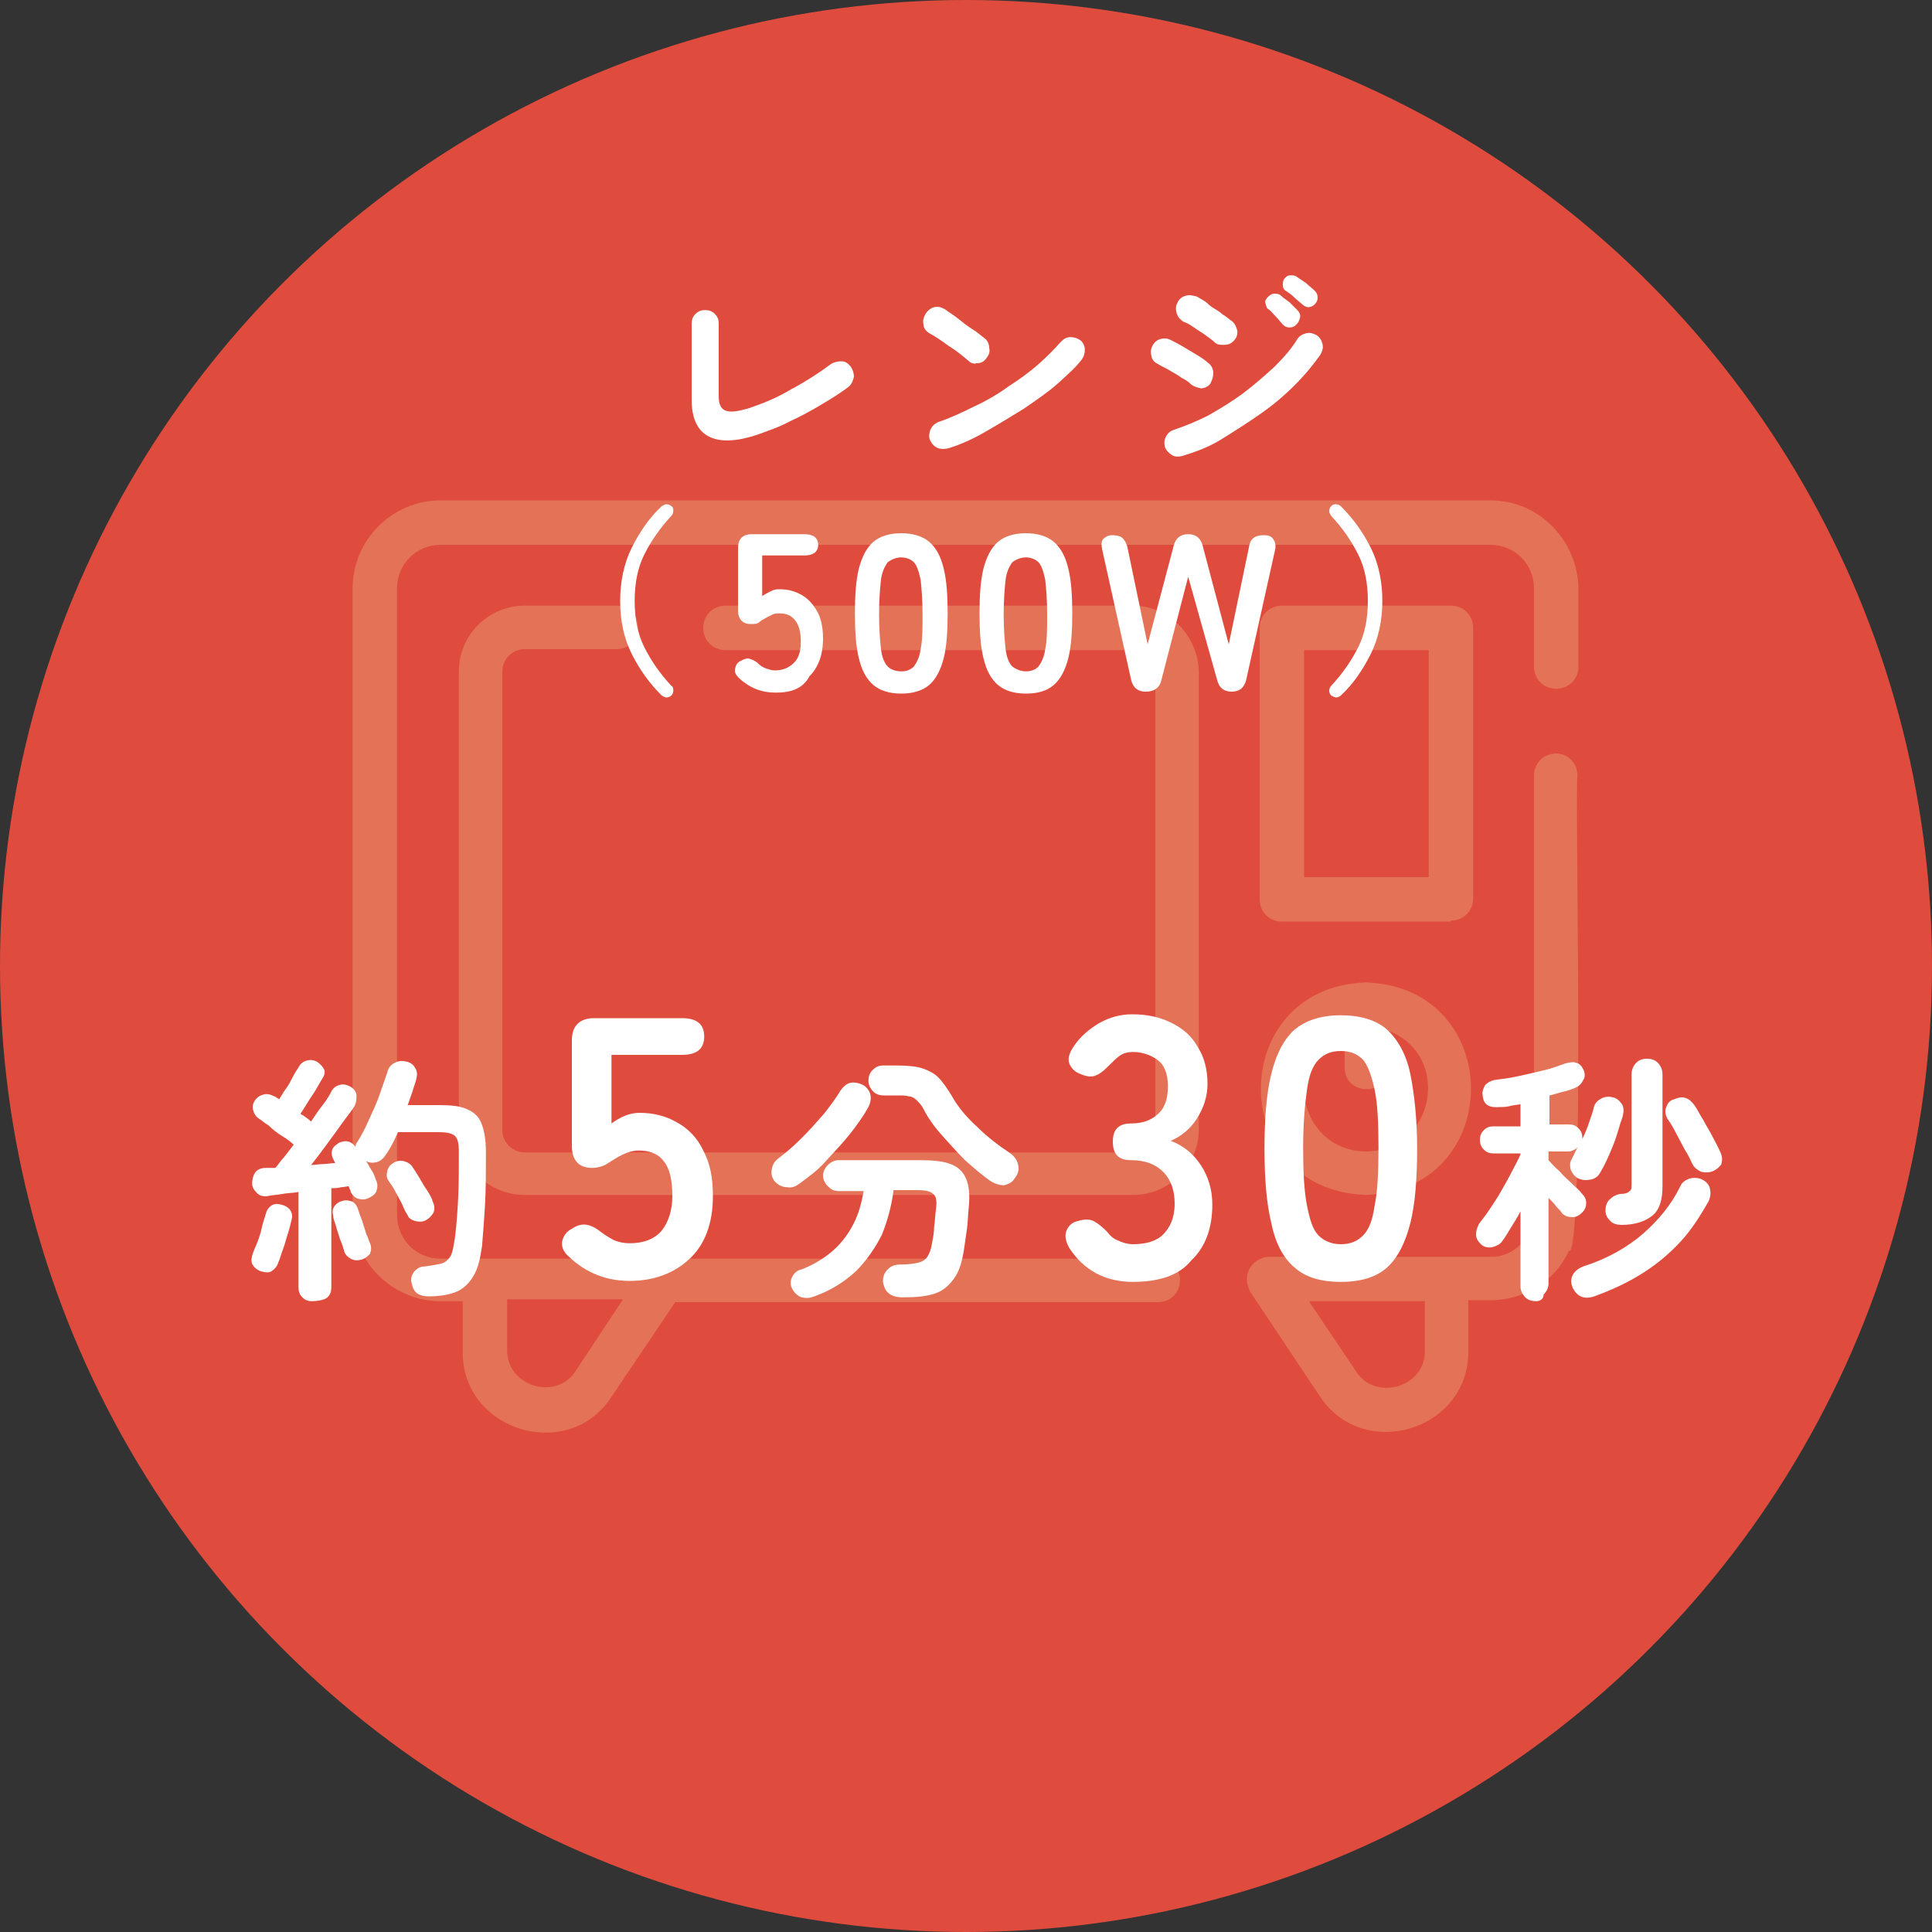
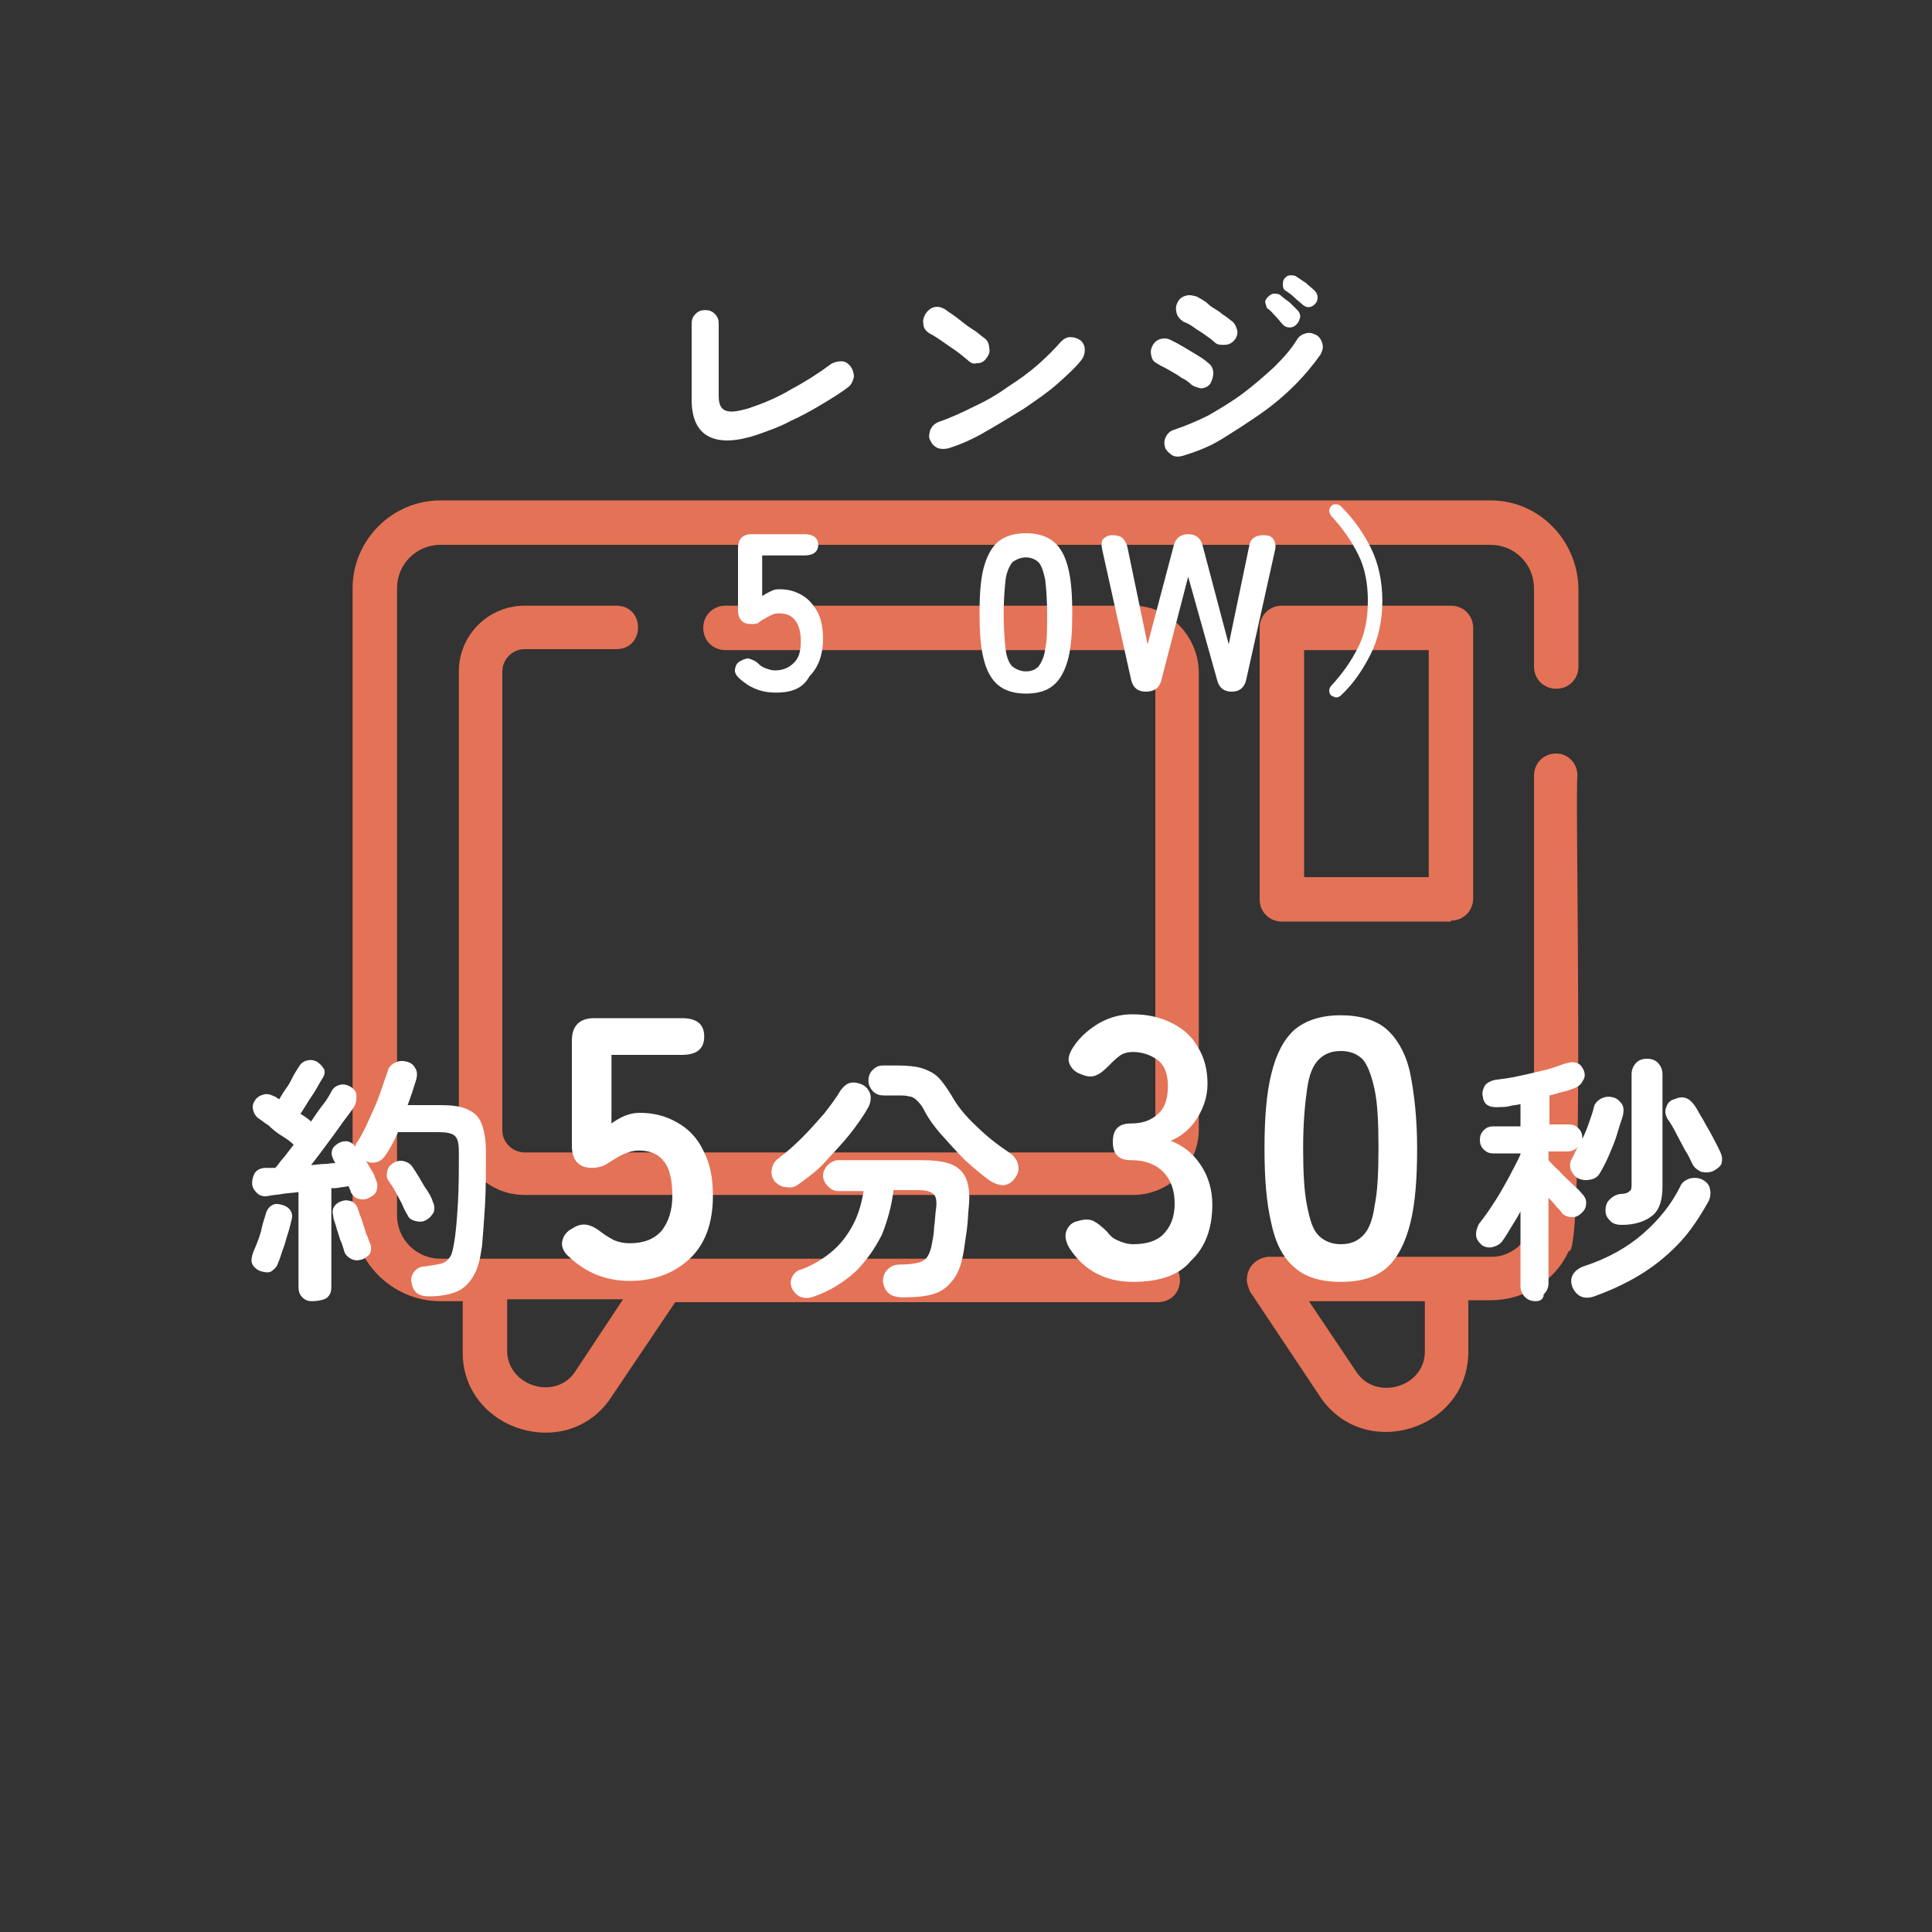
<svg xmlns="http://www.w3.org/2000/svg" version="1.1" id="レイヤー_1" x="0px" y="0px" viewBox="0 0 200 200" style="enable-background:new 0 0 200 200;" xml:space="preserve">
  <rect x="0" y="0" width="200" height="200" fill="#333333" stroke="none" />
  <style type="text/css">
	.st0{fill:#DF4C3D;}
	.st1{fill:#E47256;}
	.st2{fill:#FFFFFF;}
</style>
  <g>
    <g>
-       <circle class="st0" cx="100" cy="100" r="100" />
      <g>
        <path class="st1" d="M161.1,78c-1.3,0-2.3,1-2.3,2.3v45.3c0,2.4-2.1,4.6-4.5,4.5c0,0-23,0-23,0c-1.1,0.1-2.1,0.9-2.2,2.1     c-0.1,0.5,0.1,1,0.3,1.5l7.2,10.8c4.5,6.9,15.5,3.6,15.4-4.7c0,0,0-5.2,0-5.2h2.3c3.5,0,6.7-2,8.1-5.1c1.7,0.9,0.6-48.1,0.9-49.2     C163.3,79,162.3,78,161.1,78L161.1,78z M147.5,139.8c0.1,3.8-5.1,5.3-7.1,2.2c0,0-4.9-7.3-4.9-7.3h12L147.5,139.8L147.5,139.8z" />
        <path class="st1" d="M154.3,51.8H45.6c-5,0-9.1,4.1-9.1,9.1v64.7c0,5,4.1,9.1,9.1,9.1h2.3v5.2c-0.1,8.2,10.9,11.6,15.4,4.7     c0,0,6.6-9.8,6.6-9.8h50c3-0.1,3-4.5,0-4.5H45.6c-2.5,0-4.5-2-4.5-4.5V60.9c0-2.5,2-4.5,4.5-4.5h108.7c2.5,0,4.5,2,4.5,4.5V69     c0,1.3,1,2.3,2.3,2.3c1.3,0,2.3-1,2.3-2.3v-8.1C163.3,55.9,159.3,51.8,154.3,51.8L154.3,51.8z M59.6,141.9     c-2,3.2-7.2,1.6-7.1-2.2c0,0,0-5.2,0-5.2h12L59.6,141.9z" />
        <path class="st1" d="M117.3,62.7H75.1c-1.3,0-2.3,1-2.3,2.3c0,1.3,1,2.3,2.3,2.3h42.2c1.2,0,2.3,1,2.3,2.3v47.4     c0,1.2-1,2.3-2.3,2.3h-63c-1.2,0-2.3-1-2.3-2.3V69.5c0-1.2,1-2.3,2.3-2.3h9.5c3,0,3-4.5,0-4.5h-9.5c-3.7,0-6.8,3-6.8,6.8v47.4     c0,3.7,3,6.8,6.8,6.8h63c3.7,0,6.8-3,6.8-6.8V69.5C124,65.8,121,62.7,117.3,62.7L117.3,62.7z" />
        <path class="st1" d="M150.2,95.3c1.3,0,2.3-1,2.3-2.3V65c0-1.3-1-2.3-2.3-2.3h-17.5c-1.3,0-2.3,1-2.3,2.3v28.1     c0,1.3,1,2.3,2.3,2.3H150.2z M135,67.3h12.9v23.5H135V67.3z" />
-         <path class="st1" d="M141.4,123.7c14.5-0.5,14.5-21.5,0-22C126.9,102.2,126.9,123.2,141.4,123.7z M139.2,106.7v3.8     c0,3,4.5,3,4.5,0v-3.8c6.6,2.5,4.9,12.4-2.3,12.5C134.2,119.1,132.5,109.2,139.2,106.7L139.2,106.7z" />
      </g>
    </g>
    <g>
      <g>
        <path class="st2" d="M32.3,134.7c-0.4,0-0.7-0.1-1-0.4c-0.3-0.3-0.4-0.6-0.4-1.1v-9.8c-0.6,0.1-1.2,0.1-1.7,0.2     c-0.5,0.1-1,0.1-1.4,0.2c-0.5,0.1-0.9,0-1.2-0.3c-0.3-0.3-0.5-0.6-0.5-1c0-0.4,0.1-0.8,0.3-1.1s0.6-0.5,1.1-0.5     c0.1,0,0.3,0,0.5,0c0.2,0,0.3,0,0.5,0c0.3-0.3,0.5-0.7,0.9-1.1c0.3-0.4,0.7-0.9,1-1.3c-0.3-0.3-0.7-0.6-1.2-0.9s-1-0.7-1.4-1.1     c-0.5-0.3-0.8-0.6-1-0.7c-0.3-0.2-0.5-0.5-0.6-0.9c-0.1-0.4,0-0.7,0.2-1c0.2-0.3,0.5-0.5,0.9-0.6c0.4-0.1,0.7,0,1.1,0.2     c0.1,0,0.2,0.1,0.2,0.1c0.1,0.1,0.2,0.1,0.3,0.2c0.2-0.3,0.4-0.7,0.7-1.1s0.5-0.8,0.7-1.2c0.2-0.4,0.4-0.7,0.6-1     c0.2-0.4,0.5-0.6,0.8-0.7c0.4-0.1,0.7-0.1,1.1,0.1c0.3,0.2,0.5,0.4,0.7,0.7s0.1,0.7-0.1,1c-0.2,0.3-0.4,0.7-0.7,1.2     s-0.6,0.9-0.9,1.4c-0.3,0.5-0.5,0.8-0.7,1.1c0.5,0.3,0.9,0.6,1.1,0.8c0.4-0.6,0.8-1.2,1.2-1.7c0.4-0.5,0.7-1,0.9-1.4     c0.2-0.4,0.5-0.6,0.9-0.7s0.7,0,1.1,0.2c0.3,0.2,0.6,0.5,0.6,0.9s0,0.7-0.2,1.1c-0.3,0.5-0.8,1.1-1.3,1.8c-0.5,0.7-1,1.4-1.6,2.2     s-1.1,1.5-1.6,2.1c0.4,0,0.9-0.1,1.3-0.1c0.4,0,0.8-0.1,1.2-0.1l-0.2-0.4c-0.2-0.4-0.2-0.7-0.1-1c0.1-0.3,0.4-0.5,0.7-0.7     c0.7-0.3,1.2-0.2,1.7,0.4c0-0.2,0.1-0.4,0.2-0.5c0.4-0.6,0.8-1.4,1.2-2.3c0.4-0.9,0.8-1.7,1.1-2.6s0.6-1.7,0.8-2.3     c0.1-0.5,0.4-0.8,0.8-1c0.4-0.2,0.8-0.2,1.2-0.1c0.4,0.1,0.7,0.3,0.9,0.7c0.2,0.3,0.2,0.7,0.1,1.1c-0.1,0.4-0.3,0.9-0.4,1.3     c-0.2,0.5-0.3,0.9-0.5,1.4h3.3c1.2,0,2.1,0.1,2.8,0.4c0.7,0.3,1.2,0.7,1.5,1.4c0.3,0.7,0.5,1.7,0.5,3c0,2.2,0,4.1-0.1,5.7     s-0.2,2.9-0.3,4.1c-0.2,1.3-0.4,2.3-0.9,3.1c-0.4,0.7-1,1.3-1.7,1.6s-1.7,0.5-2.9,0.5c-0.5,0-0.9-0.1-1.2-0.3     c-0.3-0.2-0.5-0.6-0.6-1.1c-0.1-0.4,0-0.8,0.3-1.2c0.3-0.3,0.6-0.5,1.1-0.5c0.7-0.1,1.3-0.2,1.7-0.3c0.4-0.1,0.7-0.4,0.9-0.7     c0.2-0.3,0.3-0.8,0.4-1.4c0.2-1.1,0.3-2.5,0.4-4.1s0.1-3.4,0.1-5.3c0-0.9-0.1-1.4-0.4-1.7c-0.3-0.3-0.9-0.4-1.7-0.4h-4.2     c-0.4,0.9-0.8,1.7-1.3,2.4c-0.2,0.3-0.5,0.6-0.9,0.7s-0.7,0.1-1.1-0.1c0.2,0.3,0.4,0.7,0.6,1c0.2,0.3,0.3,0.6,0.4,0.9     c0.2,0.4,0.2,0.7,0.1,1.1c-0.1,0.4-0.4,0.6-0.8,0.8c-0.4,0.2-0.7,0.2-1.1,0.1c-0.4-0.1-0.6-0.4-0.8-0.7c0-0.1,0-0.2-0.1-0.3     c0-0.1-0.1-0.2-0.1-0.3c-0.2,0-0.5,0.1-0.8,0.1c-0.3,0.1-0.7,0.1-1,0.1v10.2c0,0.5-0.1,0.8-0.4,1.1S32.7,134.7,32.3,134.7z      M27,131.6c-0.3-0.1-0.6-0.3-0.8-0.6c-0.2-0.3-0.2-0.6-0.1-1c0.1-0.4,0.3-0.8,0.5-1.3c0.2-0.5,0.4-1.1,0.5-1.6s0.3-1,0.4-1.4     c0.1-0.4,0.3-0.7,0.6-0.9c0.3-0.2,0.6-0.2,1-0.1c0.4,0.1,0.6,0.2,0.9,0.5c0.2,0.3,0.3,0.6,0.2,1c-0.1,0.4-0.2,0.9-0.4,1.5     c-0.2,0.6-0.3,1.1-0.5,1.6c-0.2,0.5-0.3,1-0.5,1.4c-0.1,0.4-0.4,0.7-0.7,0.9S27.4,131.7,27,131.6z M37.4,130.4     c-0.4,0.1-0.7,0.1-1.1-0.1c-0.3-0.2-0.6-0.4-0.7-0.9c-0.1-0.3-0.2-0.7-0.4-1.1c-0.1-0.4-0.3-0.9-0.4-1.3     c-0.1-0.4-0.3-0.8-0.3-1.1c-0.1-0.4-0.1-0.7,0.1-1c0.2-0.3,0.5-0.5,0.9-0.6c0.4-0.1,0.7,0,1,0.1c0.3,0.2,0.5,0.5,0.6,0.9     c0.1,0.3,0.2,0.6,0.4,1.1c0.1,0.4,0.3,0.9,0.4,1.3c0.2,0.4,0.3,0.8,0.4,1c0.2,0.4,0.1,0.8,0,1.1C38.1,130,37.8,130.3,37.4,130.4z      M44.1,126.3c-0.3,0.2-0.7,0.2-1.1,0.1s-0.7-0.3-0.8-0.6c-0.2-0.3-0.4-0.7-0.6-1.2c-0.2-0.4-0.5-0.9-0.7-1.3     c-0.2-0.4-0.5-0.8-0.7-1.1c-0.2-0.3-0.2-0.6-0.1-1s0.3-0.6,0.6-0.8c0.3-0.2,0.7-0.3,1.1-0.2c0.4,0.1,0.7,0.3,0.9,0.6     c0.2,0.3,0.4,0.6,0.7,1.1s0.5,0.9,0.8,1.3c0.3,0.5,0.5,0.8,0.6,1.2c0.2,0.4,0.2,0.7,0.1,1.1C44.7,125.8,44.5,126.1,44.1,126.3z" />
        <path class="st2" d="M65.2,132.6c-2.4,0-4.5-0.8-6.3-2.5c-0.6-0.5-0.8-1.1-0.7-1.6s0.4-1,1-1.3c0.6-0.4,1.1-0.5,1.6-0.4     s1,0.4,1.5,0.8c0.4,0.3,0.9,0.6,1.3,0.8c0.5,0.2,1,0.3,1.6,0.3c1.4,0,2.5-0.4,3.3-1.3c0.7-0.9,1.1-2.1,1.1-3.6     c0-1.7-0.3-2.9-0.9-3.6c-0.6-0.8-1.5-1.1-2.6-1.1c-0.4,0-0.8,0.1-1.1,0.2c-0.3,0.1-0.7,0.3-0.9,0.4c-0.5,0.3-1,0.6-1.3,0.8     s-0.9,0.4-1.5,0.4c-1.4,0-2.1-0.8-2.1-2.3v-10.9c0-1.5,0.8-2.3,2.3-2.3h9.1c1.5,0,2.3,0.6,2.3,1.9s-0.8,1.9-2.3,1.9h-7.3v7.1     c0.4-0.3,0.9-0.6,1.4-0.8c0.5-0.2,1-0.3,1.5-0.3c1.4,0,2.7,0.3,3.9,1c1.1,0.6,2.1,1.6,2.7,2.9c0.7,1.3,1,2.8,1,4.7     c0,2.8-0.8,5-2.4,6.5C69.8,131.8,67.7,132.6,65.2,132.6z" />
        <path class="st2" d="M82.8,122.5c-0.4,0.3-0.8,0.5-1.3,0.4c-0.5,0-0.9-0.2-1.3-0.6c-0.3-0.4-0.4-0.8-0.3-1.3     c0.1-0.5,0.3-0.8,0.7-1.1c0.8-0.6,1.6-1.3,2.4-2.1c0.8-0.8,1.6-1.7,2.3-2.5c0.7-0.9,1.3-1.7,1.7-2.4c0.3-0.4,0.6-0.7,1-0.8     s0.9,0,1.3,0.2c0.4,0.2,0.7,0.6,0.8,1s0,0.9-0.2,1.3c-0.5,0.9-1.2,1.9-2,2.9c-0.8,1-1.7,1.9-2.5,2.8S83.6,121.9,82.8,122.5z      M93.5,134.3c-1.3,0-1.9-0.5-2.1-1.6c0-0.5,0.1-0.9,0.5-1.3s0.8-0.5,1.4-0.5c0.8,0,1.4-0.1,1.8-0.2c0.4-0.1,0.7-0.3,0.9-0.6     c0.2-0.3,0.4-0.8,0.5-1.5c0.1-0.5,0.2-1.1,0.2-1.6c0.1-0.6,0.1-1.2,0.2-1.9c0.1-0.8,0-1.3-0.3-1.5c-0.3-0.3-0.8-0.4-1.7-0.4h-2.4     c-0.2,1.6-0.6,3.1-1.2,4.6c-0.7,1.4-1.6,2.7-2.7,3.8c-1.2,1.1-2.6,2-4.3,2.6c-0.5,0.2-0.9,0.2-1.3,0.1c-0.4-0.1-0.8-0.5-1-0.9     c-0.2-0.4-0.2-0.8,0-1.2s0.5-0.7,1-0.8c1.3-0.5,2.4-1.2,3.3-2c0.9-0.8,1.6-1.8,2.1-2.8s0.8-2.1,1-3.3h-2.6     c-0.5,0-0.8-0.2-1.1-0.5c-0.3-0.3-0.5-0.7-0.5-1.1c0-0.4,0.2-0.8,0.5-1.1c0.3-0.3,0.7-0.5,1.1-0.5h8.4c1.4,0,2.4,0.1,3.2,0.4     c0.8,0.3,1.3,0.8,1.6,1.5s0.4,1.6,0.3,2.8c-0.1,0.9-0.1,1.7-0.2,2.4s-0.2,1.4-0.3,2.1c-0.2,1.3-0.5,2.3-1,3     c-0.5,0.7-1.1,1.3-2,1.6S94.9,134.3,93.5,134.3z M102.6,122.3c-0.9-0.6-1.8-1.4-2.7-2.2c-0.9-0.9-1.7-1.8-2.5-2.7     c-0.8-0.9-1.4-1.8-1.8-2.6c-0.2-0.4-0.5-0.7-0.7-0.9s-0.5-0.4-0.8-0.4c-0.3-0.1-0.7-0.1-1.2-0.1h-1.4c-0.4,0-0.8-0.1-1.1-0.4     c-0.3-0.3-0.5-0.7-0.5-1.1s0.1-0.8,0.4-1.1c0.3-0.3,0.6-0.5,1.1-0.5h1.5c1.1,0,2,0.1,2.6,0.3c0.6,0.2,1.2,0.5,1.6,0.9     c0.5,0.5,0.9,1.1,1.4,1.9c0.6,1.1,1.5,2.2,2.6,3.2c1.1,1.1,2.3,2,3.5,2.8c0.4,0.3,0.7,0.7,0.8,1.2s0,0.9-0.3,1.3     c-0.3,0.5-0.7,0.7-1.2,0.8C103.6,122.7,103.1,122.6,102.6,122.3z" />
        <path class="st2" d="M117.3,132.7c-2.9,0-5.1-1.2-6.6-3.5c-0.4-0.7-0.5-1.3-0.3-1.8c0.2-0.5,0.6-0.9,1.2-1c0.6-0.2,1.2-0.2,1.6,0     c0.4,0.2,0.9,0.6,1.4,1.1c0.3,0.4,0.6,0.7,1.1,0.9c0.4,0.2,1,0.4,1.6,0.4c1.3,0,2.4-0.3,3.1-1s1.2-1.7,1.2-3.2     c0-1.4-0.4-2.5-1.2-3.3s-1.9-1.2-3.3-1.2c-1.3,0-1.9-0.6-1.9-1.9s0.6-1.9,1.9-1.9c1.3,0,2.2-0.4,2.9-1.1s0.9-1.7,0.9-2.8     c0-1.3-0.4-2.2-1.1-2.7c-0.7-0.5-1.6-0.8-2.5-0.8c-0.5,0-1,0.1-1.4,0.4c-0.4,0.3-0.7,0.6-1,0.9c-0.5,0.5-0.9,0.9-1.4,1.1     c-0.4,0.2-0.9,0.2-1.6-0.1c-0.6-0.2-1-0.6-1.2-1.1c-0.2-0.5,0-1.1,0.4-1.7c0.7-1.1,1.7-1.9,2.7-2.5c1.1-0.6,2.2-0.9,3.4-0.9     c1.6,0,2.9,0.3,4.1,0.9c1.2,0.6,2.1,1.4,2.7,2.5c0.7,1.1,1,2.4,1,3.8c0,1.3-0.4,2.5-1.1,3.6s-1.6,1.8-2.7,2.3     c1.3,0.5,2.3,1.3,3.1,2.5c0.8,1.2,1.2,2.6,1.2,4.1c0,2.4-0.7,4.4-2.2,5.8C122.1,132,120,132.7,117.3,132.7z" />
        <path class="st2" d="M138.8,132.7c-2.1,0-3.7-0.5-4.8-1.5c-1.2-1-2-2.6-2.4-4.6c-0.5-2.1-0.7-4.6-0.7-7.7c0-3.1,0.2-5.7,0.7-7.7     c0.5-2.1,1.3-3.6,2.4-4.6c1.2-1,2.8-1.5,4.8-1.5s3.7,0.5,4.8,1.5c1.1,1,2,2.6,2.4,4.6s0.7,4.6,0.7,7.7c0,3.1-0.2,5.7-0.7,7.7     s-1.3,3.6-2.4,4.6C142.5,132.2,140.9,132.7,138.8,132.7z M138.8,128.8c1,0,1.7-0.3,2.3-0.9c0.6-0.6,1-1.6,1.2-3.1     c0.3-1.4,0.4-3.4,0.4-6c0-2.6-0.1-4.6-0.4-6c-0.3-1.4-0.7-2.5-1.2-3.1c-0.6-0.6-1.3-0.9-2.3-0.9s-1.7,0.3-2.3,0.9     c-0.6,0.6-1,1.6-1.2,3.1c-0.2,1.4-0.4,3.4-0.4,6c0,2.5,0.1,4.5,0.4,6s0.6,2.5,1.2,3.1C137.1,128.5,137.9,128.8,138.8,128.8z" />
        <path class="st2" d="M159,134.7c-0.4,0-0.8-0.1-1.1-0.4s-0.5-0.7-0.5-1.1v-7.8c-0.3,0.6-0.7,1.2-1,1.7c-0.3,0.5-0.6,1-0.9,1.4     c-0.2,0.3-0.6,0.5-1,0.6c-0.4,0.1-0.9,0-1.2-0.3c-0.3-0.3-0.5-0.6-0.5-1c0-0.4,0.1-0.7,0.3-1.1c0.3-0.4,0.7-0.9,1.1-1.5     c0.4-0.6,0.8-1.2,1.2-1.9c0.4-0.7,0.8-1.4,1.1-2s0.7-1.3,0.9-1.8v-0.1h-2.8c-0.4,0-0.7-0.1-1-0.4c-0.3-0.3-0.4-0.6-0.4-1     c0-0.4,0.1-0.7,0.4-1c0.3-0.3,0.6-0.4,1-0.4h2.8v-2.3c-0.4,0.1-0.8,0.1-1.1,0.2c-0.4,0.1-0.7,0.1-1,0.1c-1.1,0.1-1.7-0.2-1.8-1.1     c-0.1-0.4,0-0.7,0.2-1.1c0.2-0.3,0.6-0.5,1-0.6c0.8-0.1,1.6-0.2,2.5-0.4c0.9-0.2,1.8-0.4,2.6-0.6c0.9-0.2,1.6-0.5,2.2-0.7     c0.4-0.1,0.8-0.2,1.1-0.1c0.4,0.1,0.6,0.3,0.8,0.7s0.2,0.8,0,1.1c-0.2,0.4-0.4,0.6-0.8,0.8c-0.3,0.1-0.7,0.3-1.2,0.4     c-0.5,0.1-1,0.3-1.5,0.4v3h2c0.4,0,0.7,0.1,1,0.4c0.3,0.3,0.4,0.6,0.4,1c0,0.1,0,0.1,0,0.1c0.3-0.6,0.5-1.1,0.7-1.7     c0.2-0.6,0.4-1.1,0.5-1.6c0.1-0.4,0.4-0.7,0.8-0.9s0.8-0.2,1.2-0.1c0.4,0.1,0.7,0.4,0.9,0.7s0.2,0.7,0.1,1.2     c-0.2,0.6-0.4,1.2-0.6,1.9s-0.5,1.4-0.8,2.1s-0.6,1.3-0.9,1.8c-0.2,0.4-0.5,0.7-1,0.8s-0.8,0.1-1.3-0.1c-0.4-0.2-0.6-0.5-0.8-0.9     c-0.1-0.4-0.1-0.8,0.1-1.1c0.1-0.2,0.2-0.4,0.3-0.6c0.1-0.2,0.2-0.5,0.4-0.7c-0.3,0.3-0.7,0.5-1.1,0.5h-2v0.9     c0.3,0.3,0.6,0.7,1.1,1.1c0.4,0.5,0.9,0.9,1.3,1.3c0.4,0.4,0.8,0.7,1,1c0.3,0.3,0.5,0.6,0.5,1c0,0.4-0.1,0.7-0.4,1     c-0.3,0.3-0.6,0.5-1,0.5c-0.4,0-0.8-0.1-1.1-0.4c-0.1-0.2-0.3-0.4-0.6-0.7c-0.2-0.3-0.5-0.6-0.8-0.9v8.9c0,0.4-0.2,0.8-0.5,1.1     C159.8,134.5,159.4,134.7,159,134.7z M165.3,134.1c-1.2,0.5-2,0.2-2.5-0.8c-0.2-0.5-0.2-0.9,0-1.3c0.2-0.4,0.6-0.7,1.1-0.9     c2.5-0.8,4.6-2,6.2-3.4c1.6-1.4,2.9-3,3.8-4.8c0.2-0.5,0.5-0.7,1-0.9c0.4-0.1,0.9-0.1,1.3,0.1c0.4,0.2,0.7,0.5,0.8,0.9     c0.1,0.4,0.1,0.8-0.1,1.3c-0.9,1.6-1.8,3-2.9,4.2s-2.4,2.3-3.8,3.2C168.8,132.6,167.2,133.4,165.3,134.1z M167.9,126.8     c-0.5,0-0.9-0.1-1.2-0.4s-0.5-0.6-0.5-1.1c0-0.4,0.1-0.8,0.4-1.1c0.3-0.3,0.6-0.5,1.1-0.6c0.5,0,0.8-0.1,1-0.3     c0.2-0.1,0.2-0.4,0.2-0.8v-11.3c0-0.5,0.2-0.9,0.5-1.2c0.3-0.3,0.7-0.4,1.1-0.4s0.8,0.1,1.1,0.4c0.3,0.3,0.5,0.7,0.5,1.2v11.6     c0,1.4-0.3,2.4-1,3S169.3,126.8,167.9,126.8z M177.4,121.2c-0.4,0.2-0.9,0.2-1.3,0.1c-0.4-0.2-0.7-0.4-0.9-0.8     c-0.2-0.4-0.4-0.9-0.8-1.5c-0.3-0.6-0.6-1.1-0.9-1.7c-0.3-0.6-0.6-1.1-0.9-1.5c-0.2-0.4-0.3-0.8-0.1-1.2c0.1-0.4,0.4-0.7,0.8-0.8     c0.9-0.4,1.5-0.2,2.1,0.6c0.3,0.4,0.5,0.9,0.9,1.5c0.3,0.6,0.7,1.2,1,1.8c0.3,0.6,0.6,1.1,0.8,1.6c0.2,0.4,0.2,0.8,0.1,1.2     C178.1,120.7,177.8,121,177.4,121.2z" />
      </g>
    </g>
    <g>
      <g>
        <path class="st2" d="M78.4,45c-2.1,0.7-3.8,0.8-5,0.2c-1.2-0.6-1.8-1.9-1.8-3.8v-7.9c0-0.4,0.1-0.7,0.4-1c0.3-0.3,0.6-0.4,1-0.4     c0.4,0,0.7,0.1,1,0.4c0.3,0.3,0.4,0.6,0.4,1V41c0,0.8,0.2,1.3,0.7,1.5c0.5,0.2,1.2,0.1,2.3-0.2c1.5-0.5,3-1.1,4.5-2     c1.5-0.8,2.9-1.7,4.1-2.6c0.3-0.2,0.7-0.3,1.1-0.3c0.4,0,0.7,0.2,1,0.6c0.2,0.3,0.3,0.7,0.3,1c-0.1,0.4-0.2,0.7-0.5,1     C87,40.7,86,41.3,85,41.9c-1,0.6-2.1,1.2-3.2,1.7C80.7,44.2,79.5,44.6,78.4,45z" />
        <path class="st2" d="M100.2,37.3c-0.6-0.5-1.2-1-2-1.5c-0.7-0.5-1.4-1-2-1.3c-0.3-0.2-0.6-0.5-0.6-0.9c-0.1-0.4,0-0.7,0.2-1.1     c0.2-0.3,0.5-0.6,0.9-0.7c0.4-0.1,0.7,0,1.1,0.2c0.4,0.3,0.9,0.6,1.4,1c0.5,0.4,1,0.8,1.5,1.1s0.9,0.7,1.2,0.9     c0.3,0.2,0.5,0.6,0.5,1c0.1,0.4,0,0.7-0.3,1.1s-0.6,0.5-1,0.5C100.8,37.7,100.5,37.6,100.2,37.3z M98.2,46.4     c-0.4,0.1-0.7,0.1-1.1,0c-0.4-0.2-0.6-0.4-0.8-0.8s-0.1-0.7,0-1.1c0.2-0.4,0.4-0.6,0.8-0.8c1.2-0.4,2.5-1,3.7-1.6     c1.3-0.6,2.5-1.3,3.6-2.1c1.1-0.7,2.2-1.5,3.1-2.3s1.7-1.6,2.3-2.3c0.3-0.3,0.6-0.5,1-0.5s0.7,0.1,1,0.3c0.3,0.2,0.5,0.6,0.5,1     c0,0.4-0.1,0.7-0.3,1c-0.6,0.8-1.5,1.6-2.5,2.5c-1,0.9-2.2,1.7-3.5,2.6c-1.3,0.8-2.6,1.6-4,2.4C100.8,45.4,99.5,46,98.2,46.4z" />
        <path class="st2" d="M123.2,39.7c-0.2-0.2-0.5-0.4-0.9-0.6c-0.4-0.3-0.8-0.5-1.3-0.8s-0.8-0.4-1.1-0.6c-0.4-0.2-0.6-0.4-0.7-0.8     c-0.1-0.4-0.1-0.7,0.1-1.1c0.2-0.4,0.5-0.6,0.8-0.7c0.4-0.1,0.7-0.1,1.1,0.1c0.4,0.2,0.8,0.4,1.3,0.7c0.5,0.3,1,0.6,1.5,0.9     s0.9,0.6,1.1,0.8c0.3,0.2,0.5,0.6,0.5,1c0,0.4-0.1,0.7-0.3,1.1c-0.2,0.3-0.6,0.5-1,0.5C123.9,40.1,123.5,40,123.2,39.7z      M122.4,47.2c-0.4,0.1-0.8,0.1-1.1-0.1c-0.3-0.2-0.6-0.5-0.7-0.8c-0.1-0.4-0.1-0.7,0.1-1.1c0.2-0.4,0.5-0.6,0.8-0.7     c1.2-0.4,2.4-0.9,3.6-1.5c1.2-0.7,2.4-1.4,3.6-2.3c1.2-0.9,2.2-1.8,3.2-2.7c1-1,1.8-1.9,2.4-2.9c0.2-0.3,0.5-0.5,0.9-0.6     c0.4-0.1,0.7,0,1.1,0.2c0.3,0.2,0.5,0.5,0.6,0.9c0.1,0.4,0,0.7-0.2,1.1c-0.7,1-1.6,2.1-2.7,3.2c-1.1,1.1-2.3,2.1-3.6,3     s-2.7,1.8-4,2.6S123.7,46.8,122.4,47.2z M125.7,35.4c-0.2-0.2-0.5-0.4-0.9-0.7s-0.8-0.5-1.2-0.8c-0.4-0.3-0.8-0.5-1.1-0.6     c-0.3-0.2-0.6-0.5-0.7-0.9c-0.1-0.4-0.1-0.7,0.1-1.1c0.2-0.4,0.5-0.6,0.9-0.7c0.4-0.1,0.7,0,1.1,0.1c0.3,0.2,0.8,0.4,1.2,0.8     s1,0.6,1.4,1c0.5,0.3,0.8,0.6,1.1,0.8c0.3,0.3,0.4,0.6,0.5,1c0,0.4-0.1,0.7-0.4,1c-0.3,0.3-0.6,0.4-1,0.4S126,35.7,125.7,35.4z      M134.2,33.6c-0.2,0.2-0.4,0.3-0.7,0.3c-0.3,0-0.5-0.1-0.7-0.3c-0.2-0.2-0.4-0.5-0.7-0.8c-0.3-0.3-0.5-0.6-0.8-0.8     c-0.2-0.1-0.2-0.3-0.3-0.6s0.1-0.5,0.3-0.7c0.2-0.2,0.4-0.3,0.6-0.3c0.2,0,0.5,0,0.7,0.2c0.2,0.2,0.5,0.4,0.9,0.7     c0.3,0.3,0.6,0.6,0.8,0.8c0.2,0.2,0.3,0.4,0.3,0.7C134.5,33.2,134.4,33.4,134.2,33.6z M134.8,31.5c-0.2-0.2-0.5-0.4-0.8-0.7     c-0.3-0.3-0.6-0.5-0.9-0.7c-0.2-0.1-0.3-0.3-0.3-0.6c0-0.2,0-0.5,0.2-0.7c0.2-0.2,0.3-0.3,0.6-0.3c0.2,0,0.5,0,0.7,0.2     c0.3,0.2,0.6,0.4,0.9,0.6c0.3,0.3,0.6,0.5,0.9,0.8c0.2,0.2,0.3,0.4,0.3,0.7c0,0.3-0.1,0.5-0.3,0.7c-0.2,0.2-0.4,0.3-0.7,0.3     C135.3,31.8,135,31.7,134.8,31.5z" />
-         <path class="st2" d="M68.5,72c-1.3-1.3-2.3-2.7-3.1-4.3c-0.8-1.6-1.2-3.4-1.2-5.5c0-2,0.4-3.9,1.2-5.5c0.8-1.6,1.8-3.1,3.1-4.3     c0.2-0.1,0.3-0.2,0.5-0.2c0.2,0,0.4,0.1,0.5,0.2c0.2,0.1,0.2,0.3,0.2,0.5c0,0.2-0.1,0.4-0.2,0.5c-1.2,1.3-2.1,2.6-2.8,4     c-0.7,1.4-1,3-1,4.8c0,1.8,0.3,3.4,1,4.8c0.7,1.4,1.6,2.7,2.8,4c0.2,0.1,0.2,0.3,0.2,0.5c0,0.2-0.1,0.4-0.2,0.5     c-0.1,0.1-0.3,0.2-0.5,0.2C68.8,72.2,68.7,72.1,68.5,72z" />
        <path class="st2" d="M80.3,71.7c-1.5,0-2.7-0.5-3.8-1.5c-0.3-0.3-0.5-0.6-0.4-1s0.2-0.6,0.6-0.8c0.4-0.2,0.7-0.3,0.9-0.2     c0.3,0.1,0.6,0.2,0.9,0.5c0.2,0.2,0.5,0.4,0.8,0.5s0.6,0.2,0.9,0.2c0.9,0,1.5-0.3,2-0.8s0.7-1.2,0.7-2.2c0-1-0.2-1.7-0.6-2.2     s-0.9-0.7-1.6-0.7c-0.2,0-0.5,0-0.7,0.1s-0.4,0.2-0.6,0.3c-0.3,0.2-0.6,0.3-0.8,0.5s-0.5,0.2-0.9,0.2c-0.8,0-1.3-0.5-1.3-1.4     v-6.5c0-0.9,0.5-1.4,1.4-1.4h5.5c0.9,0,1.4,0.4,1.4,1.1s-0.5,1.1-1.4,1.1h-4.4v4.2c0.3-0.2,0.5-0.3,0.9-0.5s0.6-0.2,0.9-0.2     c0.9,0,1.6,0.2,2.3,0.6s1.2,1,1.6,1.7s0.6,1.7,0.6,2.8c0,1.7-0.5,3-1.4,3.9C83.1,71.3,81.9,71.7,80.3,71.7z" />
-         <path class="st2" d="M93.3,71.8c-1.2,0-2.2-0.3-2.9-0.9s-1.2-1.5-1.5-2.8c-0.3-1.2-0.4-2.8-0.4-4.6s0.1-3.4,0.4-4.6     c0.3-1.2,0.8-2.2,1.5-2.8s1.7-0.9,2.9-0.9c1.2,0,2.2,0.3,2.9,0.9s1.2,1.5,1.5,2.8c0.3,1.2,0.4,2.8,0.4,4.6s-0.1,3.4-0.4,4.6     c-0.3,1.2-0.8,2.2-1.5,2.8S94.5,71.8,93.3,71.8z M93.3,69.5c0.6,0,1-0.2,1.3-0.5c0.3-0.4,0.6-1,0.7-1.8c0.2-0.9,0.2-2.1,0.2-3.6     c0-1.5-0.1-2.7-0.2-3.6c-0.2-0.9-0.4-1.5-0.7-1.8s-0.8-0.5-1.3-0.5s-1,0.2-1.4,0.5c-0.3,0.4-0.6,1-0.7,1.8     c-0.1,0.9-0.2,2.1-0.2,3.6c0,1.5,0.1,2.7,0.2,3.6s0.4,1.5,0.7,1.8C92.2,69.3,92.7,69.5,93.3,69.5z" />
        <path class="st2" d="M106.2,71.8c-1.2,0-2.2-0.3-2.9-0.9s-1.2-1.5-1.5-2.8c-0.3-1.2-0.4-2.8-0.4-4.6s0.1-3.4,0.4-4.6     c0.3-1.2,0.8-2.2,1.5-2.8s1.7-0.9,2.9-0.9c1.2,0,2.2,0.3,2.9,0.9s1.2,1.5,1.5,2.8c0.3,1.2,0.4,2.8,0.4,4.6s-0.1,3.4-0.4,4.6     c-0.3,1.2-0.8,2.2-1.5,2.8S107.5,71.8,106.2,71.8z M106.2,69.5c0.6,0,1-0.2,1.3-0.5c0.3-0.4,0.6-1,0.7-1.8     c0.2-0.9,0.2-2.1,0.2-3.6c0-1.5-0.1-2.7-0.2-3.6c-0.2-0.9-0.4-1.5-0.7-1.8s-0.8-0.5-1.3-0.5s-1,0.2-1.4,0.5     c-0.3,0.4-0.6,1-0.7,1.8c-0.1,0.9-0.2,2.1-0.2,3.6c0,1.5,0.1,2.7,0.2,3.6s0.4,1.5,0.7,1.8C105.2,69.3,105.7,69.5,106.2,69.5z" />
        <path class="st2" d="M118.6,71.6c-0.8,0-1.3-0.4-1.5-1.2l-3-13.5c-0.1-0.5-0.1-0.9,0.1-1.1s0.5-0.4,0.9-0.4     c0.5,0,0.9,0.1,1.1,0.3s0.4,0.5,0.5,0.9l2.1,10.1l2.7-10.2c0.2-0.8,0.7-1.2,1.5-1.2c0.8,0,1.3,0.4,1.5,1.2l2.7,10.2l2.1-10.1     c0.1-0.8,0.6-1.2,1.5-1.2c0.5,0,0.8,0.1,1,0.4s0.3,0.6,0.2,1.1l-3,13.5c-0.2,0.8-0.7,1.2-1.5,1.2c-0.8,0-1.3-0.4-1.5-1.2     L123,59.7l-2.8,10.8C120,71.2,119.5,71.6,118.6,71.6z" />
        <path class="st2" d="M137.8,72c-0.1-0.1-0.2-0.3-0.2-0.5c0-0.2,0.1-0.4,0.2-0.5c1.2-1.3,2.1-2.6,2.8-4c0.7-1.4,1-3,1-4.8     c0-1.8-0.3-3.4-1-4.8c-0.7-1.4-1.6-2.7-2.8-4c-0.1-0.2-0.2-0.3-0.2-0.5c0-0.2,0.1-0.4,0.2-0.5c0.2-0.2,0.3-0.2,0.5-0.2     c0.2,0,0.4,0.1,0.5,0.2c1.3,1.3,2.3,2.7,3.1,4.3s1.2,3.5,1.2,5.5c0,2-0.4,3.9-1.2,5.5s-1.8,3.1-3.1,4.3c-0.1,0.1-0.3,0.2-0.5,0.2     C138.2,72.2,138,72.1,137.8,72z" />
      </g>
    </g>
  </g>
</svg>